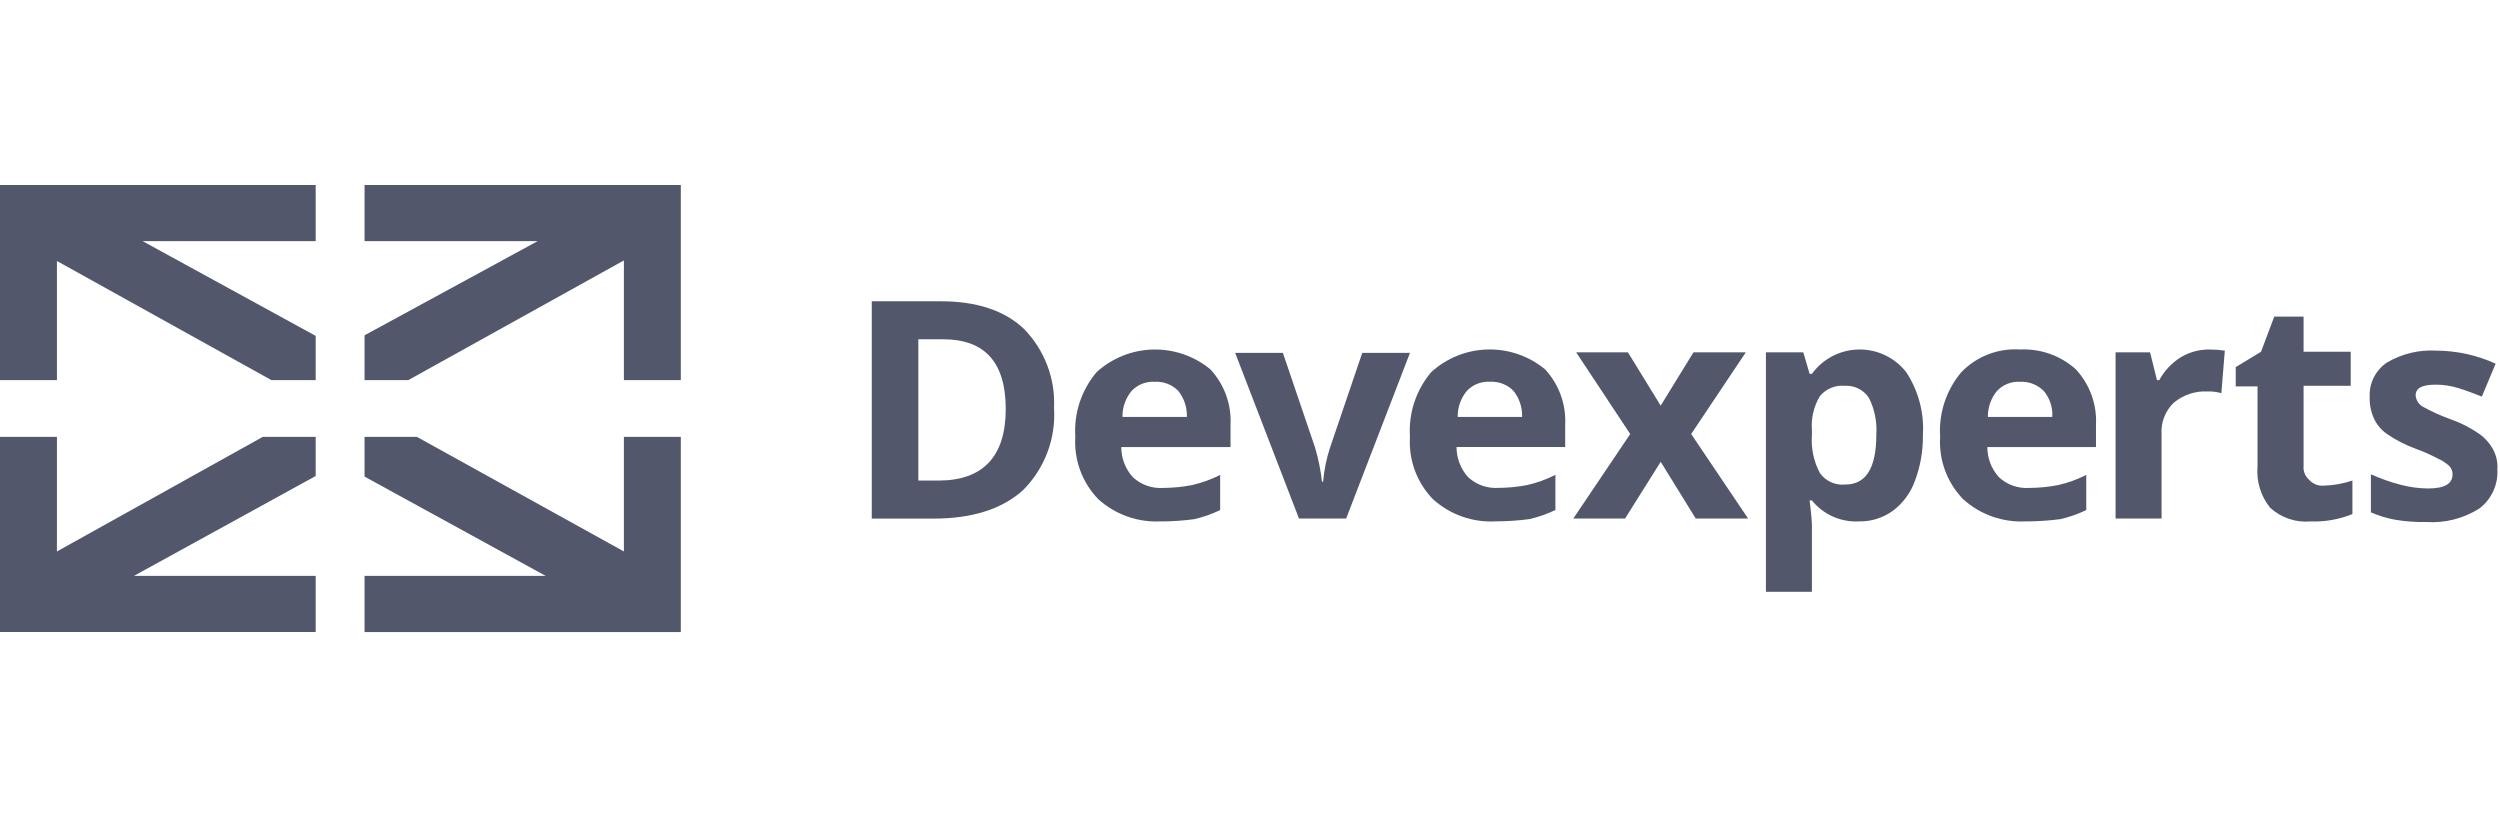
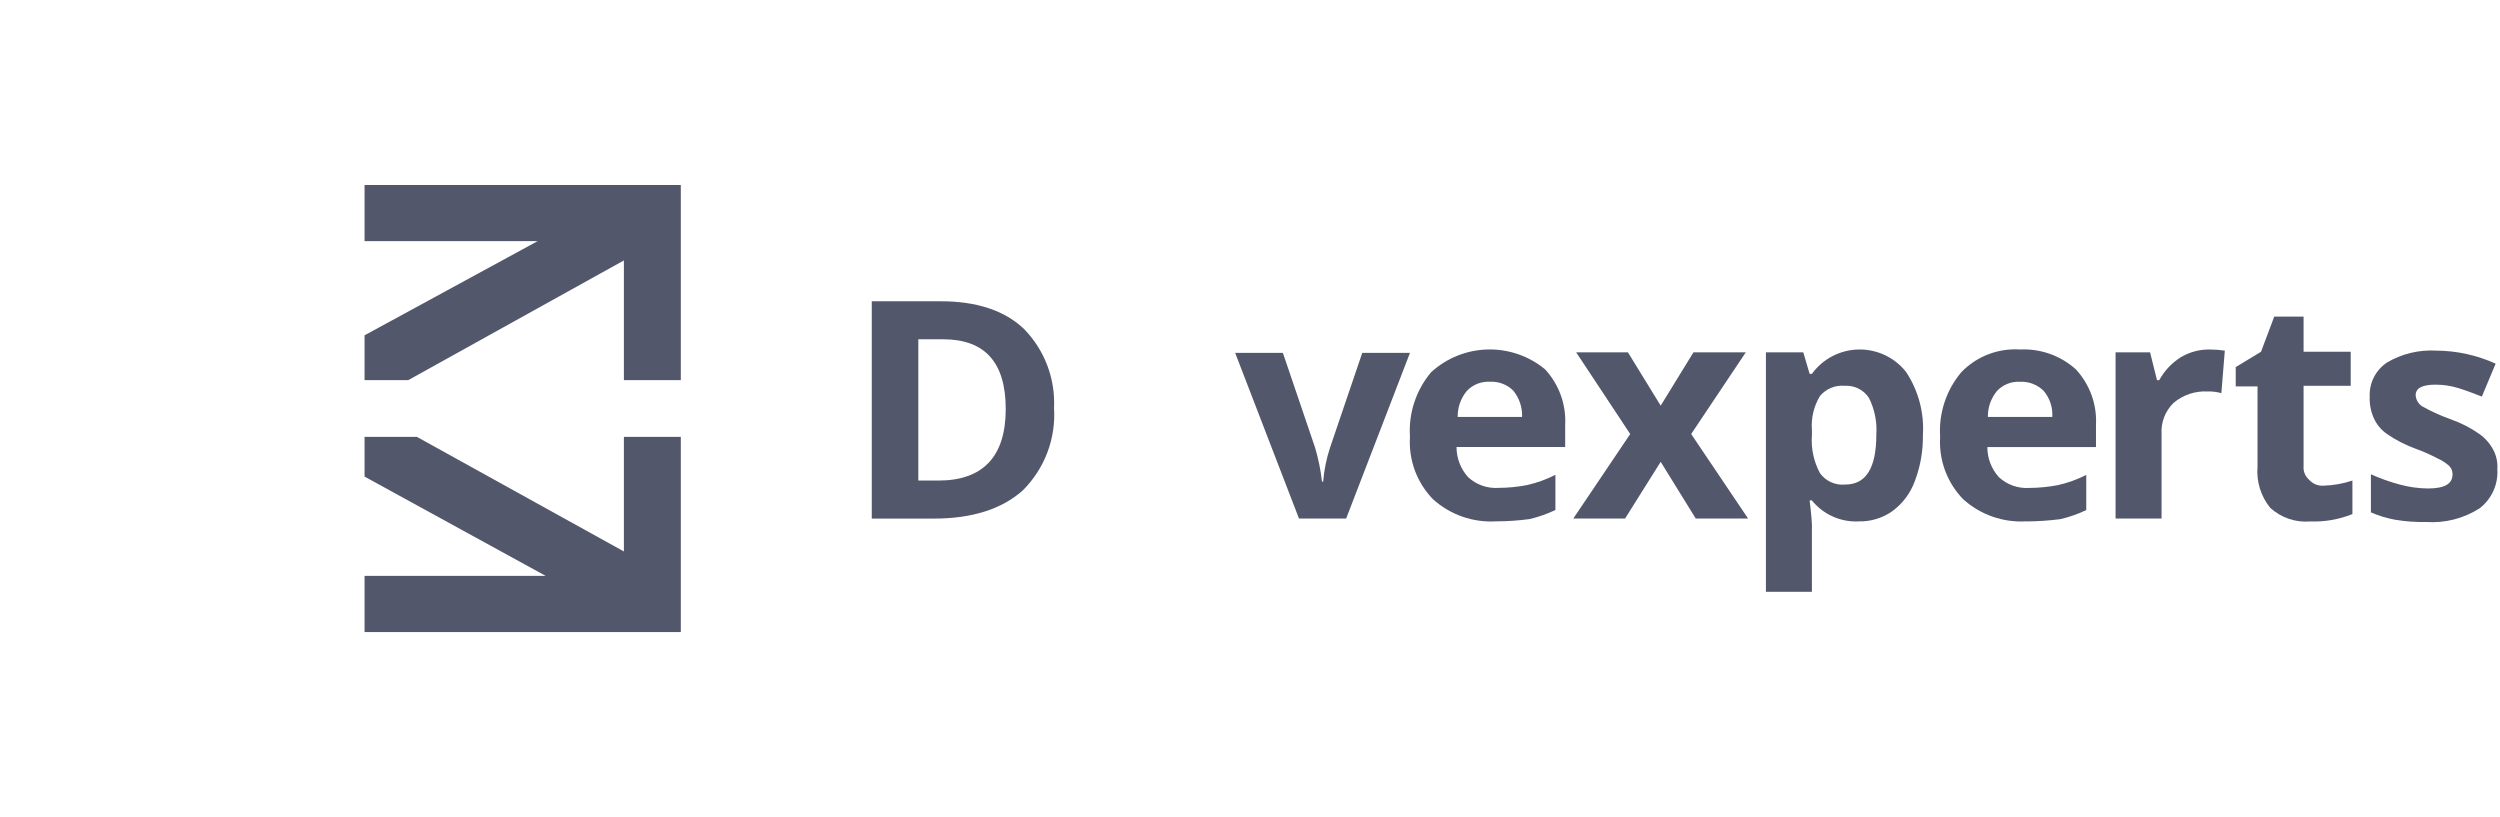
<svg xmlns="http://www.w3.org/2000/svg" width="153" height="50" viewBox="0 0 153 50" fill="none">
-   <path d="M19.32 20.556L8.728 14.758H19.32V11.32H0V23.264H3.484V15.973L16.61 23.264H19.32V20.556Z" fill="#52576B" />
-   <path d="M19.32 35.242H8.2L19.32 29.131V26.736H16.082L3.484 33.749V26.736H0V38.68H19.32V35.242Z" fill="#52576B" />
  <path d="M39.062 11.32H22.311V14.758H32.903L22.311 20.521V23.264H24.985L38.182 15.938V23.264H41.666V11.32H39.062Z" fill="#52576B" />
  <path d="M38.182 26.736V33.749L25.513 26.736H22.311V29.168L33.396 35.244H22.311V38.681H41.666V26.736H38.182Z" fill="#52576B" />
  <path d="M61.551 25.034C61.551 22.187 60.284 20.764 57.715 20.764H56.202V29.41H57.434C60.144 29.41 61.551 27.951 61.551 25.035V25.034ZM64.507 24.966C64.567 25.891 64.428 26.818 64.101 27.686C63.773 28.554 63.264 29.343 62.607 30C61.34 31.145 59.51 31.738 57.153 31.738H53.352V18.438H57.575C59.756 18.438 61.481 18.993 62.677 20.139C63.297 20.777 63.78 21.534 64.094 22.364C64.409 23.194 64.55 24.079 64.507 24.965" fill="#52576B" />
-   <path d="M70.666 23.365C70.405 23.349 70.143 23.391 69.9 23.487C69.657 23.583 69.438 23.731 69.258 23.92C68.885 24.369 68.686 24.934 68.695 25.516H72.637C72.657 24.939 72.47 24.373 72.109 23.92C71.922 23.73 71.697 23.582 71.448 23.487C71.199 23.391 70.932 23.349 70.666 23.365ZM71.089 31.906C70.385 31.949 69.68 31.851 69.015 31.619C68.35 31.386 67.739 31.023 67.217 30.552C66.729 30.048 66.352 29.448 66.109 28.791C65.867 28.134 65.765 27.434 65.809 26.736C65.712 25.299 66.178 23.881 67.109 22.778C68.052 21.916 69.279 21.423 70.56 21.391C71.841 21.359 73.091 21.79 74.076 22.605C74.499 23.062 74.826 23.598 75.038 24.182C75.249 24.767 75.341 25.387 75.308 26.007V27.361H68.622C68.62 28.04 68.871 28.695 69.326 29.201C69.575 29.433 69.868 29.61 70.189 29.724C70.51 29.837 70.851 29.884 71.191 29.861C71.781 29.858 72.37 29.8 72.949 29.688C73.547 29.552 74.127 29.343 74.674 29.065V31.217C74.168 31.459 73.637 31.645 73.091 31.773C72.426 31.863 71.756 31.91 71.085 31.912" fill="#52576B" />
  <path d="M79.498 31.735L75.592 21.597H78.513L80.483 27.395C80.685 28.076 80.826 28.773 80.906 29.478H80.976C81.035 28.77 81.177 28.071 81.399 27.395L83.37 21.597H86.29L82.384 31.735H79.498Z" fill="#52576B" />
  <path d="M91.182 23.364C90.92 23.349 90.659 23.391 90.416 23.487C90.172 23.583 89.953 23.731 89.774 23.92C89.401 24.368 89.201 24.934 89.211 25.516H93.152C93.173 24.939 92.986 24.373 92.624 23.92C92.438 23.73 92.213 23.582 91.964 23.486C91.715 23.391 91.448 23.349 91.182 23.364ZM91.569 31.906C90.865 31.949 90.16 31.851 89.496 31.619C88.831 31.386 88.219 31.023 87.698 30.552C87.209 30.047 86.832 29.447 86.589 28.79C86.347 28.132 86.245 27.432 86.29 26.733C86.193 25.296 86.658 23.878 87.589 22.775C88.533 21.913 89.759 21.42 91.04 21.388C92.322 21.356 93.571 21.787 94.557 22.602C94.98 23.058 95.307 23.595 95.518 24.179C95.73 24.763 95.822 25.384 95.789 26.004V27.358H89.14C89.139 28.037 89.389 28.692 89.844 29.198C90.093 29.429 90.387 29.607 90.708 29.721C91.029 29.834 91.37 29.881 91.71 29.858C92.3 29.855 92.888 29.797 93.467 29.685C94.066 29.548 94.645 29.338 95.191 29.06V31.212C94.685 31.454 94.154 31.64 93.608 31.768C92.931 31.859 92.249 31.905 91.567 31.907" fill="#52576B" />
  <path d="M99.769 26.562L96.461 21.562H99.629L101.634 24.826L103.64 21.562H106.843L103.5 26.562L106.984 31.736H103.781L101.634 28.263L99.453 31.736H96.285L99.769 26.562Z" fill="#52576B" />
  <path d="M112.896 23.611C112.611 23.585 112.325 23.628 112.061 23.737C111.798 23.846 111.565 24.017 111.382 24.235C111.004 24.862 110.832 25.59 110.889 26.319V26.633C110.829 27.439 111 28.245 111.382 28.959C111.556 29.2 111.791 29.391 112.063 29.513C112.335 29.635 112.634 29.683 112.931 29.654C114.198 29.654 114.831 28.647 114.831 26.598C114.884 25.819 114.726 25.039 114.373 24.341C114.213 24.1 113.993 23.906 113.733 23.778C113.473 23.65 113.184 23.593 112.895 23.612L112.896 23.611ZM113.739 31.911C113.196 31.935 112.655 31.831 112.159 31.608C111.664 31.385 111.229 31.048 110.889 30.626H110.749C110.854 31.462 110.889 31.981 110.889 32.085V36.217H108.074V21.562H110.361L110.749 22.881H110.889C111.216 22.428 111.645 22.057 112.141 21.798C112.638 21.539 113.188 21.399 113.749 21.389C114.309 21.379 114.865 21.499 115.37 21.74C115.876 21.981 116.318 22.336 116.661 22.777C117.411 23.918 117.769 25.27 117.681 26.631C117.696 27.591 117.529 28.545 117.188 29.443C116.923 30.178 116.444 30.819 115.812 31.283C115.207 31.711 114.478 31.93 113.736 31.908" fill="#52576B" />
  <path d="M123.629 23.365C123.368 23.349 123.106 23.391 122.863 23.487C122.62 23.583 122.401 23.731 122.221 23.92C121.848 24.368 121.649 24.934 121.658 25.516H125.6C125.637 24.936 125.448 24.365 125.072 23.92C124.883 23.733 124.658 23.587 124.409 23.491C124.161 23.395 123.895 23.352 123.629 23.365ZM124.016 31.906C123.313 31.949 122.608 31.851 121.943 31.619C121.278 31.386 120.667 31.023 120.145 30.552C119.656 30.047 119.279 29.447 119.036 28.79C118.794 28.132 118.692 27.432 118.737 26.733C118.64 25.296 119.106 23.878 120.036 22.775C120.497 22.297 121.058 21.925 121.678 21.686C122.299 21.446 122.965 21.345 123.629 21.389C124.884 21.328 126.112 21.765 127.043 22.605C127.465 23.061 127.792 23.598 128.004 24.182C128.215 24.767 128.307 25.387 128.274 26.007V27.361H121.626C121.624 28.04 121.875 28.695 122.33 29.201C122.579 29.433 122.873 29.61 123.194 29.724C123.514 29.837 123.855 29.884 124.195 29.861C124.785 29.858 125.374 29.8 125.953 29.688C126.552 29.552 127.132 29.343 127.679 29.065V31.217C127.173 31.459 126.642 31.645 126.096 31.772C125.407 31.861 124.714 31.907 124.019 31.912" fill="#52576B" />
  <path d="M135.209 21.389C135.527 21.389 135.844 21.412 136.159 21.458L135.948 24.061C135.673 23.984 135.388 23.948 135.103 23.957C134.348 23.918 133.605 24.167 133.027 24.652C132.773 24.898 132.575 25.197 132.447 25.526C132.32 25.856 132.265 26.209 132.288 26.562V31.735H129.473V21.562H131.584L132.007 23.263H132.147C132.455 22.699 132.902 22.221 133.446 21.875C133.975 21.553 134.584 21.385 135.204 21.389" fill="#52576B" />
  <path d="M142.211 29.722C142.809 29.705 143.401 29.599 143.968 29.41V31.462C143.153 31.79 142.278 31.944 141.399 31.913C140.953 31.951 140.503 31.897 140.079 31.753C139.655 31.609 139.265 31.379 138.935 31.077C138.358 30.363 138.081 29.455 138.161 28.542V23.646H136.826V22.465L138.374 21.528L139.184 19.375H140.979V21.528H143.864V23.611H140.979V28.507C140.963 28.669 140.986 28.833 141.048 28.984C141.109 29.135 141.206 29.269 141.331 29.375C141.441 29.495 141.578 29.59 141.73 29.65C141.883 29.71 142.047 29.735 142.211 29.722Z" fill="#52576B" />
  <path d="M152.838 28.715C152.867 29.172 152.783 29.629 152.593 30.047C152.404 30.464 152.115 30.829 151.751 31.11C150.779 31.732 149.631 32.025 148.478 31.946C147.841 31.96 147.205 31.913 146.577 31.807C146.069 31.715 145.573 31.563 145.099 31.356V29.027C145.667 29.282 146.255 29.491 146.857 29.652C147.419 29.806 147.999 29.888 148.582 29.895C149.602 29.895 150.095 29.618 150.095 29.027C150.098 28.931 150.08 28.835 150.044 28.745C150.008 28.655 149.953 28.574 149.884 28.507C149.675 28.32 149.437 28.168 149.18 28.055C148.749 27.827 148.302 27.63 147.843 27.465C147.221 27.238 146.631 26.935 146.085 26.562C145.732 26.317 145.452 25.981 145.276 25.59C145.092 25.175 145.007 24.723 145.026 24.27C145.008 23.862 145.096 23.456 145.28 23.092C145.465 22.727 145.741 22.415 146.082 22.187C146.995 21.648 148.049 21.395 149.108 21.458C150.36 21.466 151.595 21.738 152.733 22.257L151.889 24.27C151.36 24.062 150.903 23.89 150.446 23.75C150 23.613 149.537 23.542 149.07 23.541C148.226 23.541 147.838 23.75 147.838 24.201C147.849 24.333 147.89 24.461 147.957 24.575C148.024 24.689 148.116 24.787 148.226 24.861C148.787 25.177 149.376 25.444 149.983 25.66C150.608 25.878 151.2 26.182 151.741 26.562C152.097 26.816 152.389 27.149 152.592 27.535C152.782 27.898 152.867 28.306 152.838 28.715" fill="#52576B" />
</svg>